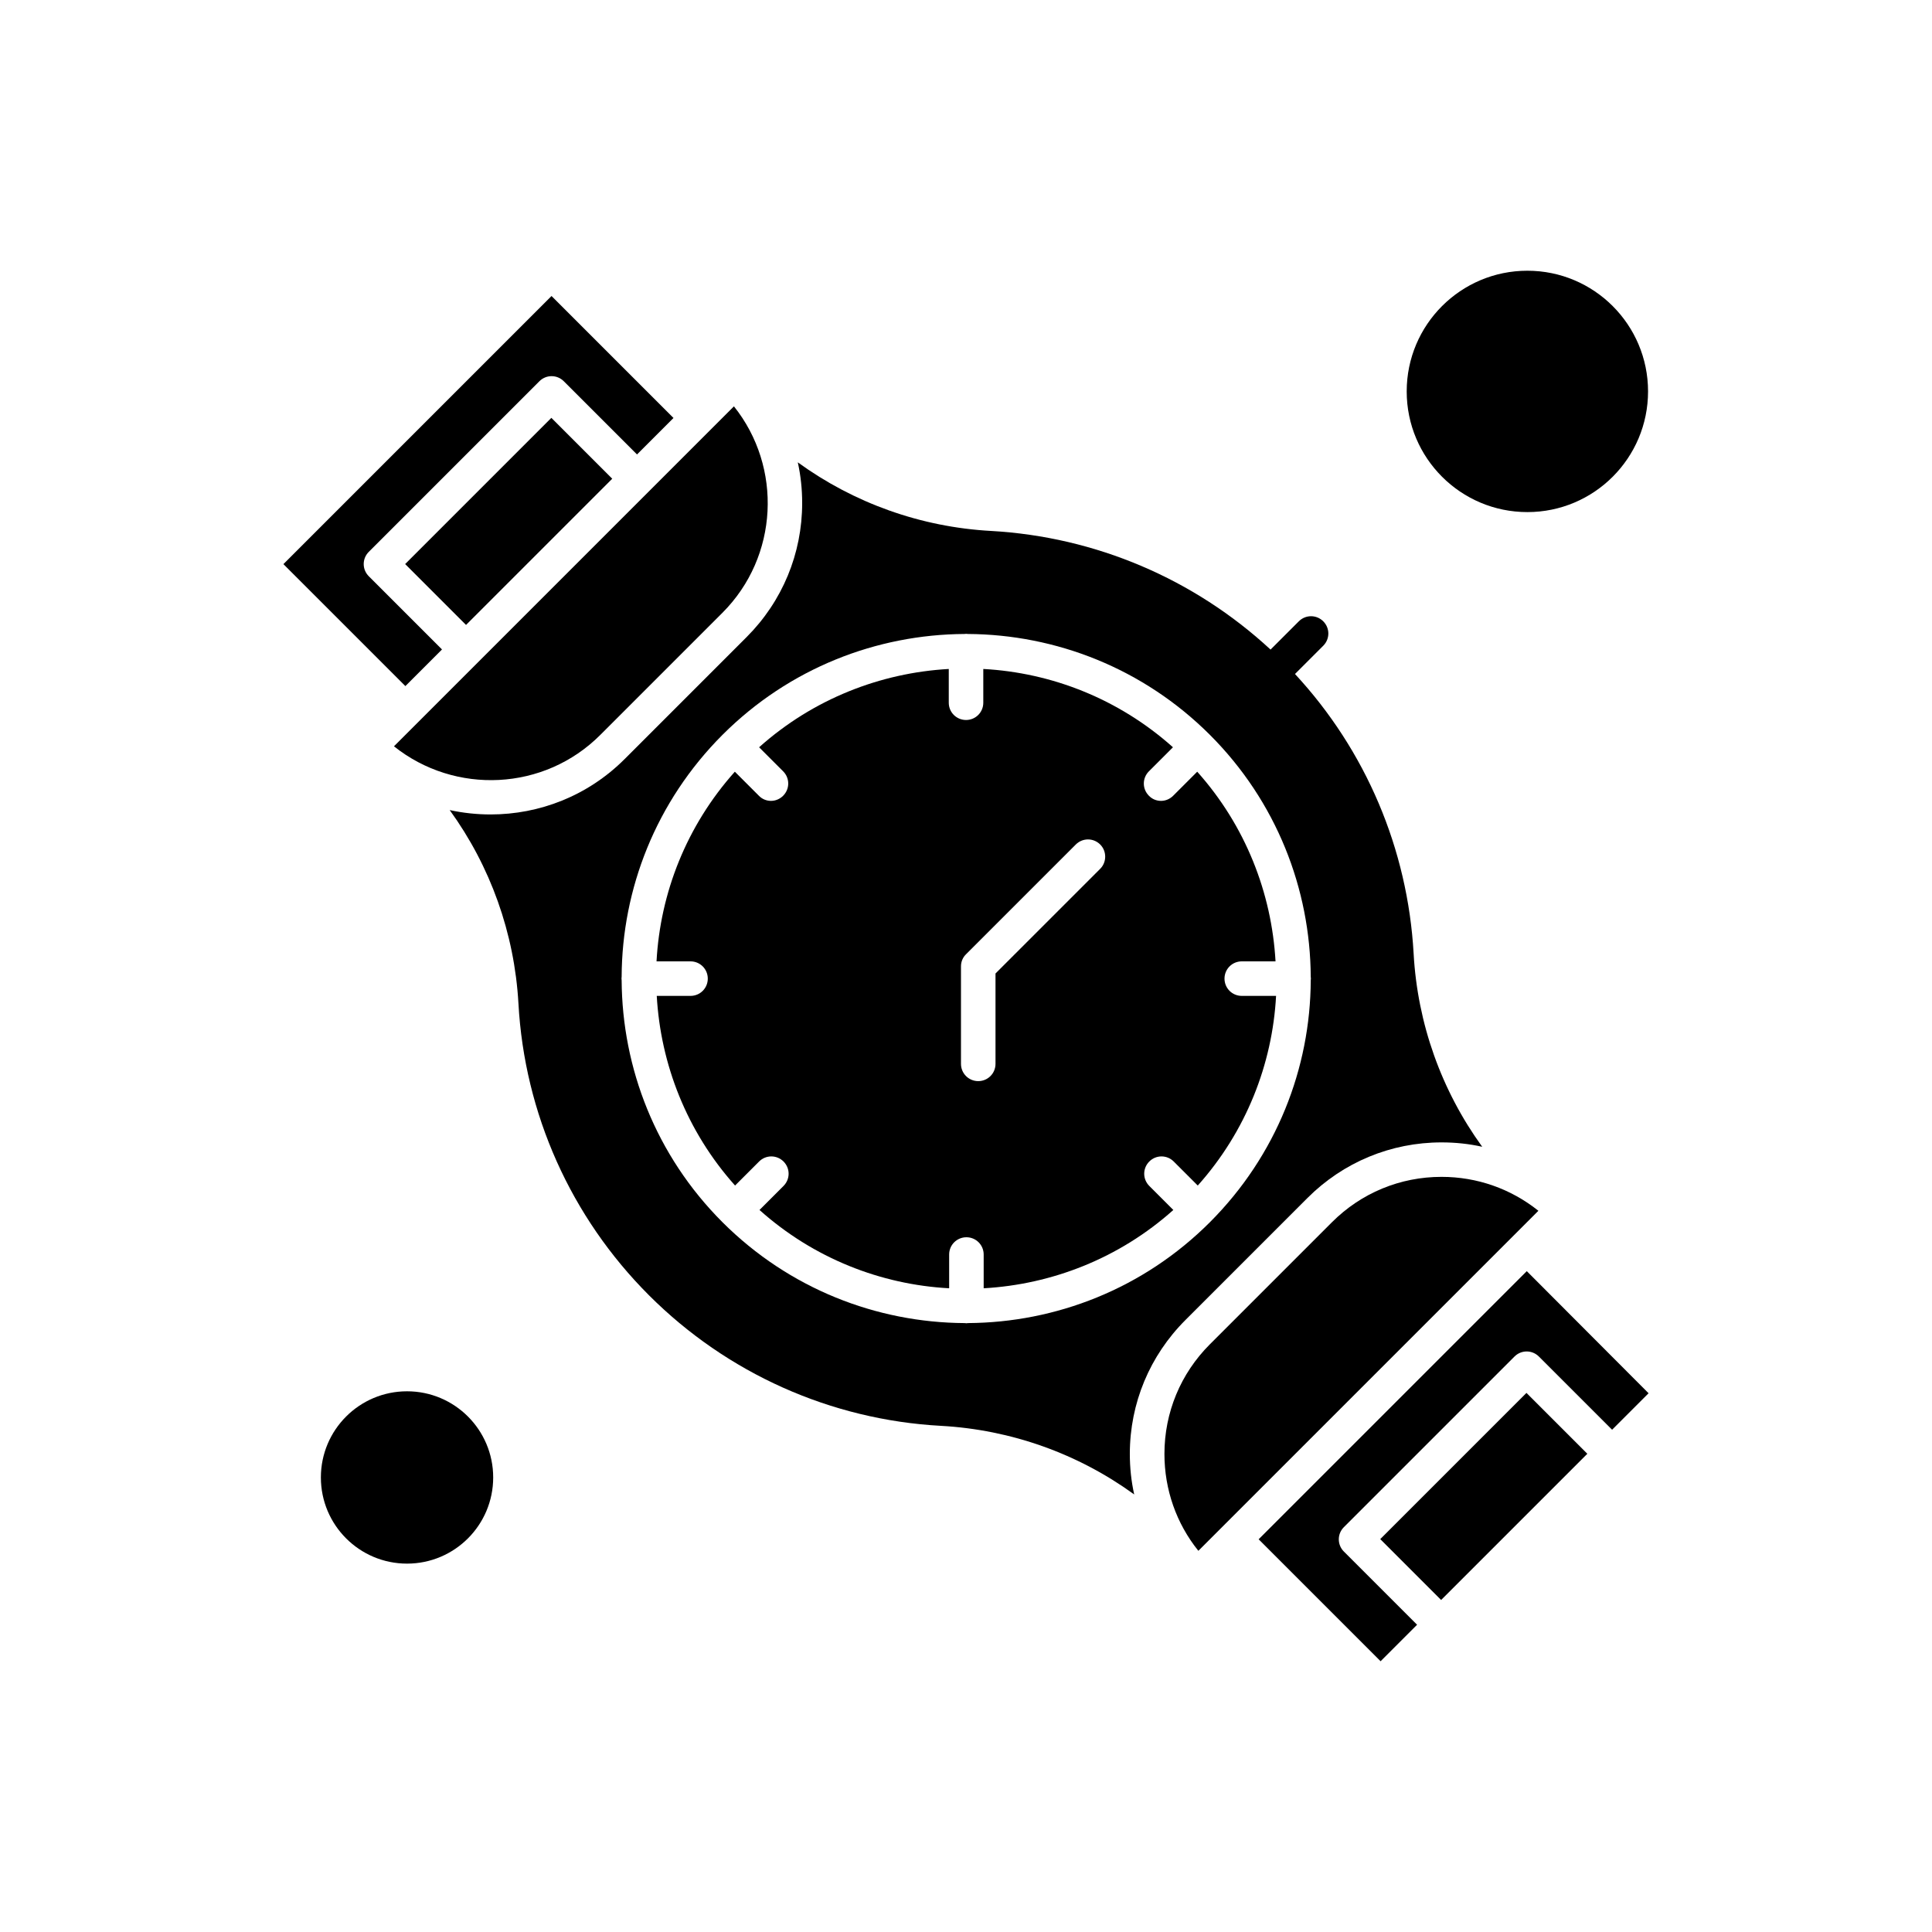
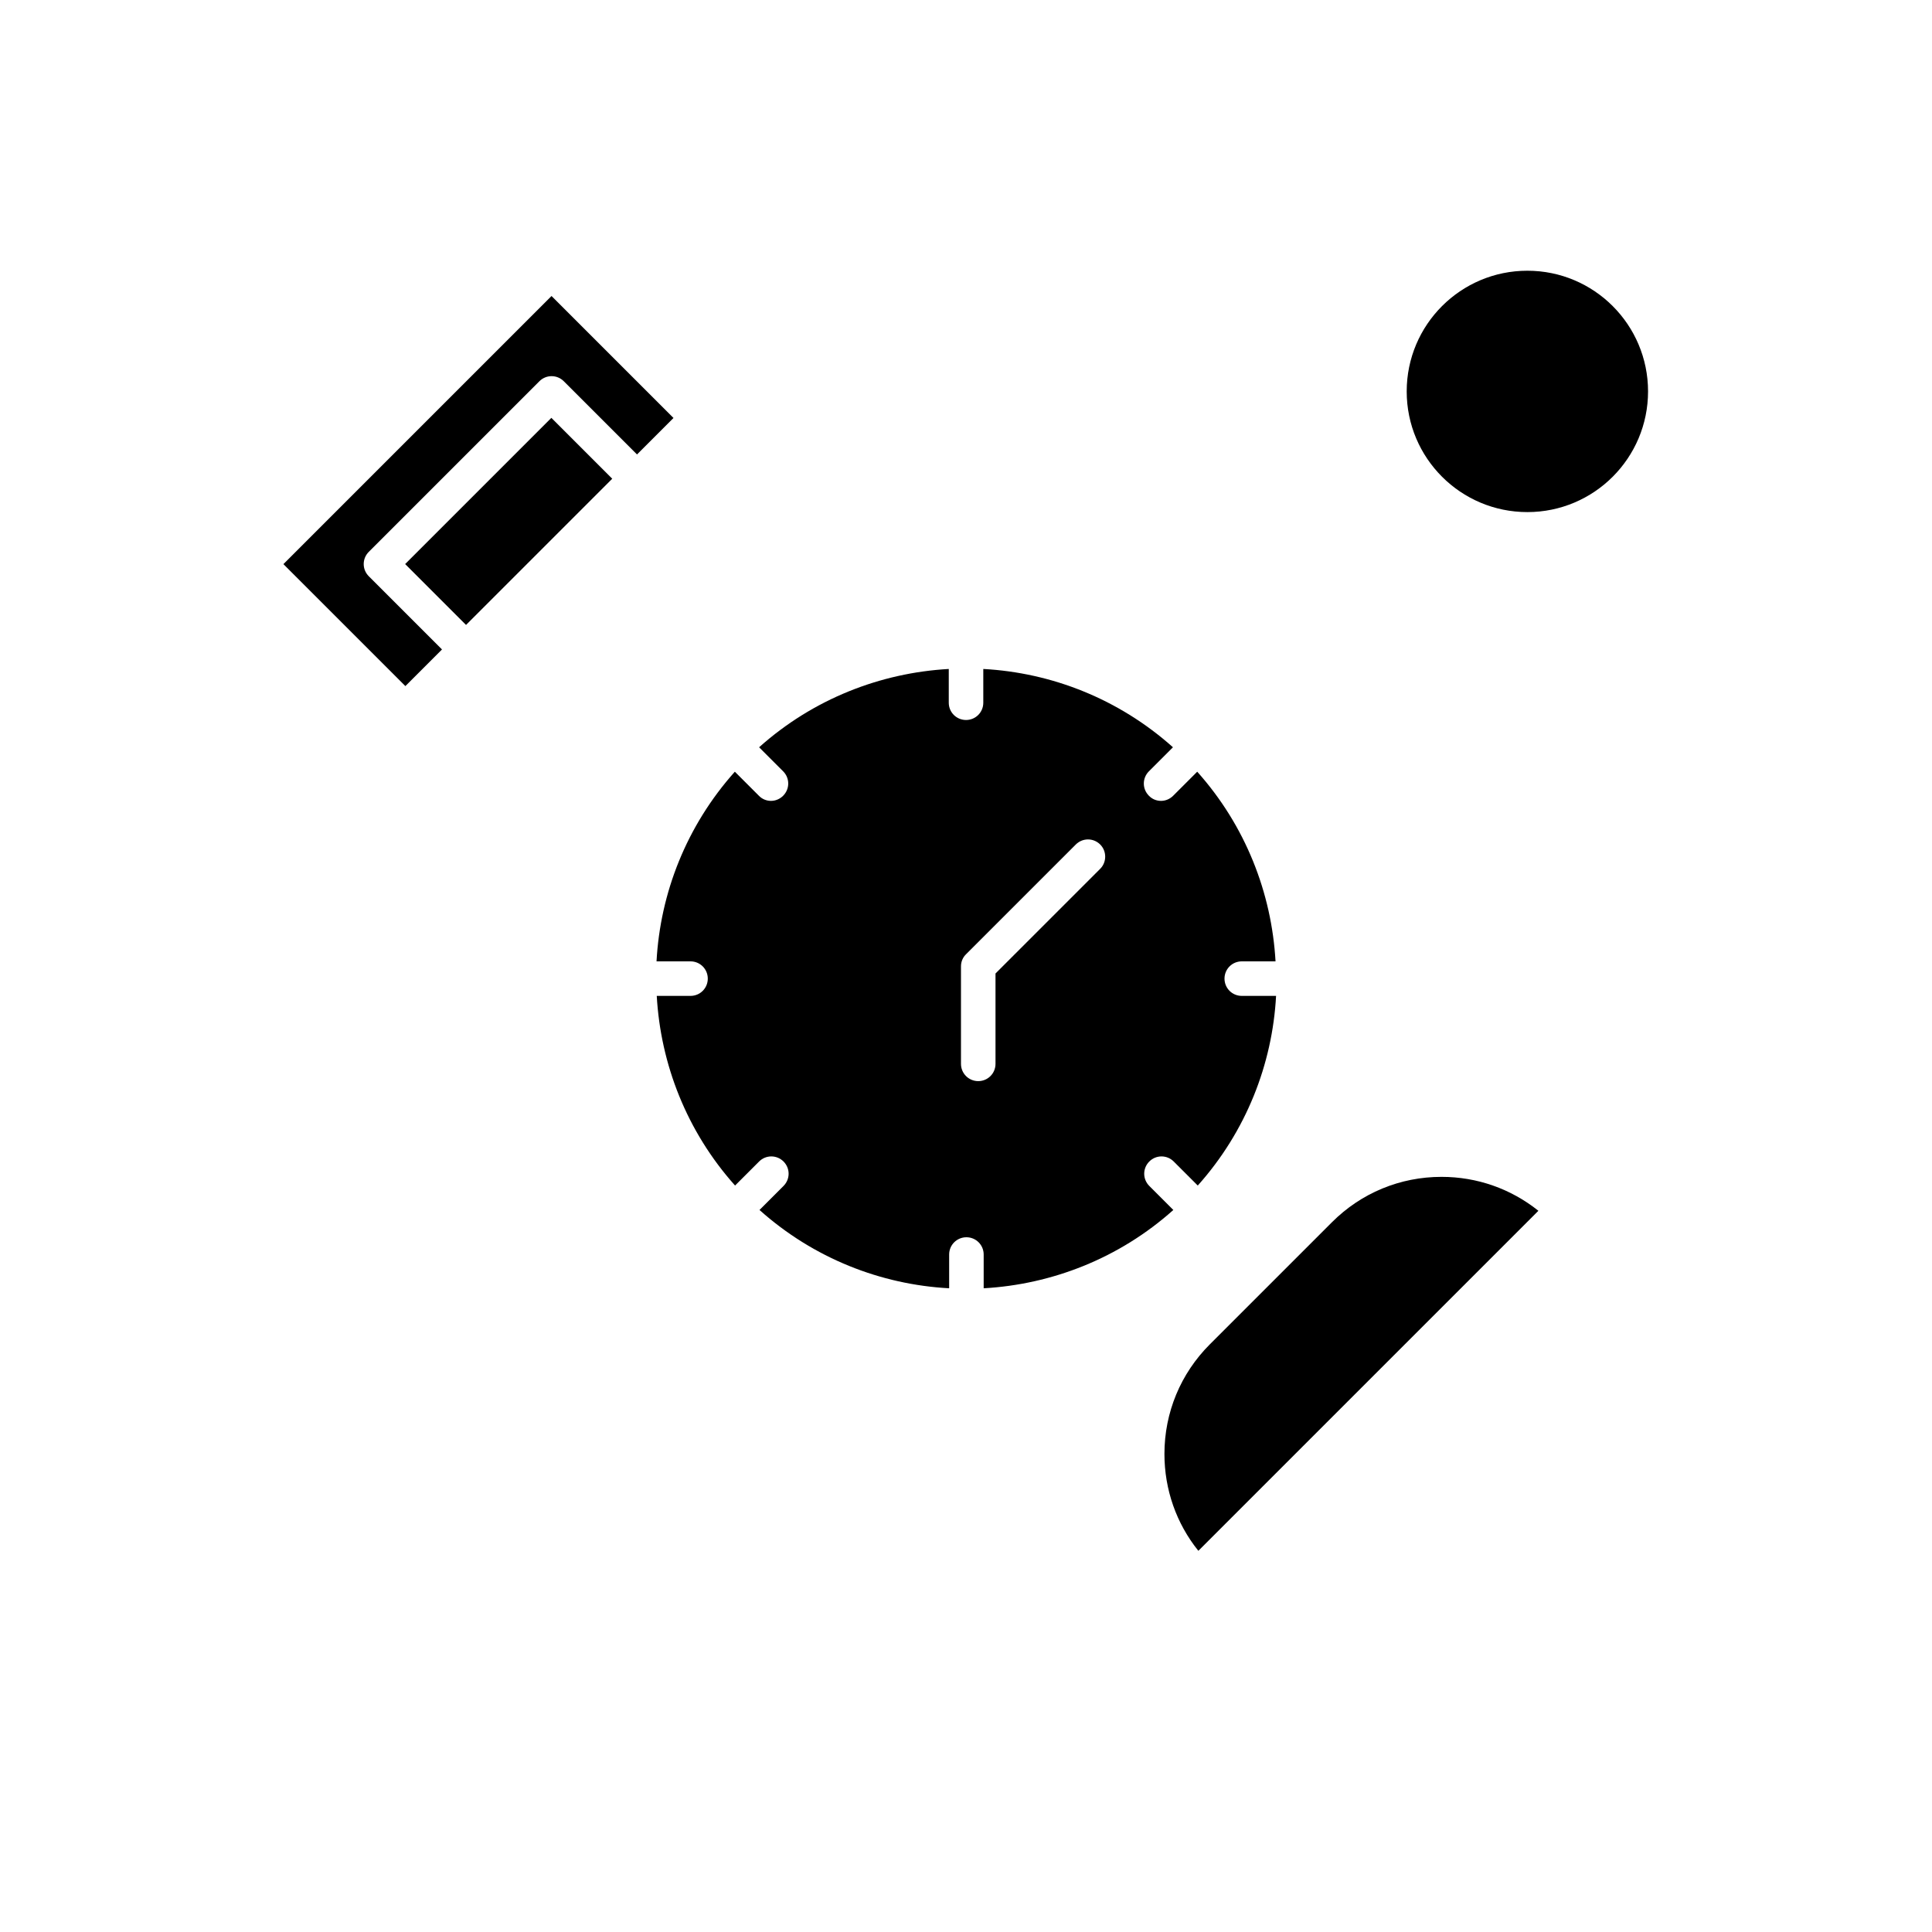
<svg xmlns="http://www.w3.org/2000/svg" fill="#000000" width="800px" height="800px" version="1.1" viewBox="144 144 512 512">
  <g fill-rule="evenodd">
    <path d="m251.37 293.48 38.746-38.746 16.133 16.133-38.746 38.746z" />
-     <path d="m248.41 341.78c16.141 12.883 39.812 11.906 54.715-3.059l32.32-32.32c14.922-14.922 15.941-38.594 3.055-54.715l-90.094 90.094z" />
    <path d="m580.75 247.73c0 17.66-14.316 31.98-31.98 31.98-17.664 0-31.98-14.32-31.98-31.98 0-17.664 14.316-31.984 31.98-31.984 17.664 0 31.98 14.32 31.98 31.984" />
    <path d="m261.13 316.11-19.395-19.395c-1.797-1.797-1.797-4.676 0-6.473l45.207-45.207c1.797-1.797 4.676-1.797 6.473 0l19.398 19.398 9.668-9.668-32.32-32.32-71.055 71.055 32.32 32.32 9.707-9.707z" />
    <path d="m473.08 407.92c-2.535 0-4.574-2.039-4.574-4.574s2.039-4.574 4.574-4.574h8.949c-1.02-18.078-7.93-35.918-20.754-50.262l-6.371 6.371c-0.879 0.879-2.039 1.359-3.215 1.359-1.18 0-2.336-0.441-3.215-1.359-1.797-1.797-1.797-4.672 0-6.473l6.371-6.371c-14.344-12.824-32.18-19.777-50.262-20.754v8.949c0 2.539-2.039 4.574-4.574 4.574-2.535 0-4.574-2.039-4.574-4.574v-8.949c-18.078 1.02-35.918 7.93-50.262 20.754l6.371 6.371c1.797 1.797 1.797 4.672 0 6.473-0.879 0.879-2.039 1.359-3.215 1.359-1.16 0-2.336-0.441-3.215-1.359l-6.371-6.371c-12.824 14.344-19.777 32.18-20.754 50.262h9.008c2.539 0 4.574 2.039 4.574 4.574 0 2.539-2.039 4.574-4.574 4.574h-8.949c1.02 18.078 7.93 35.918 20.754 50.262l6.371-6.371c1.797-1.797 4.672-1.797 6.473 0 1.797 1.797 1.797 4.672 0 6.473l-6.371 6.371c14.344 12.824 32.18 19.777 50.262 20.754v-8.949c0-2.539 2.039-4.574 4.574-4.574 2.535 0 4.574 2.039 4.574 4.574v8.949c18.078-1.02 35.918-7.93 50.262-20.754l-6.371-6.371c-1.797-1.797-1.797-4.676 0-6.473s4.676-1.797 6.473 0l6.371 6.371c12.824-14.344 19.777-32.18 20.754-50.262zm-37.516-33.68-27.746 27.746v23.949c0 2.535-2.039 4.574-4.574 4.574s-4.574-2.039-4.574-4.574v-25.848c0-1.219 0.48-2.375 1.359-3.215l29.066-29.066c1.797-1.797 4.676-1.797 6.473 0 1.758 1.758 1.758 4.676 0 6.434z" />
-     <path d="m274.7 535.54c0 12.613-10.223 22.836-22.832 22.836-12.609 0-22.832-10.223-22.832-22.836 0-12.609 10.223-22.832 22.832-22.832 12.609 0 22.832 10.223 22.832 22.832" />
-     <path d="m548.61 480.87-71.055 71.055 32.32 32.32 9.668-9.668-19.398-19.398c-1.797-1.797-1.797-4.676 0-6.473l45.207-45.207c1.797-1.797 4.672-1.797 6.473 0l19.398 19.395 9.668-9.668-32.281-32.363z" />
    <path d="m526.02 455.88c-10.988 0-21.293 4.273-29.066 12.047l-32.32 32.32c-7.769 7.769-12.047 18.078-12.047 29.066 0 9.43 3.156 18.418 8.988 25.668l90.113-90.113c-7.293-5.832-16.242-8.988-25.668-8.988z" />
-     <path d="m509.78 551.88 38.746-38.746 16.133 16.133-38.746 38.746z" />
-     <path d="m458.18 493.79 32.32-32.32c9.469-9.469 22.113-14.723 35.516-14.723 3.695 0 7.293 0.379 10.789 1.16-10.789-14.863-17.16-32.621-18.18-51.219-1.559-27.648-12.645-53.797-31.441-74.07l7.492-7.492c1.797-1.797 1.797-4.676 0-6.473s-4.676-1.797-6.473 0l-7.492 7.492c-20.277-18.758-46.406-29.883-74.07-31.441-18.617-1.02-36.355-7.391-51.219-18.18 0.777 3.496 1.16 7.094 1.16 10.789 0 13.402-5.254 26.051-14.723 35.52l-32.32 32.32c-9.809 9.809-22.652 14.684-35.52 14.684-3.637 0-7.25-0.379-10.848-1.16 10.789 14.863 17.16 32.621 18.219 51.219 1.598 29.207 13.902 56.672 34.598 77.367 20.695 20.695 48.164 33 77.367 34.598 18.617 1.02 36.355 7.391 51.219 18.18-0.781-3.496-1.16-7.094-1.16-10.789 0.02-13.402 5.273-25.988 14.762-35.457zm-58.129 0.879c-0.141 0-0.34-0.039-0.48-0.039-23.23-0.141-46.406-9.051-64.102-26.727-17.699-17.699-26.586-40.871-26.727-64.102 0-0.141-0.039-0.34-0.039-0.48s0.039-0.34 0.039-0.48c0.102-23.23 9.051-46.406 26.727-64.102 17.699-17.699 40.871-26.586 64.102-26.727 0.141 0 0.34-0.039 0.48-0.039s0.34 0.039 0.48 0.039c23.23 0.141 46.406 9.051 64.102 26.727 17.699 17.699 26.59 40.871 26.727 64.102 0 0.141 0.039 0.301 0.039 0.48 0 0.141-0.039 0.34-0.039 0.48-0.098 23.23-9.051 46.406-26.727 64.102-17.699 17.699-40.871 26.586-64.102 26.727-0.199 0.039-0.34 0.039-0.48 0.039z" />
  </g>
</svg>